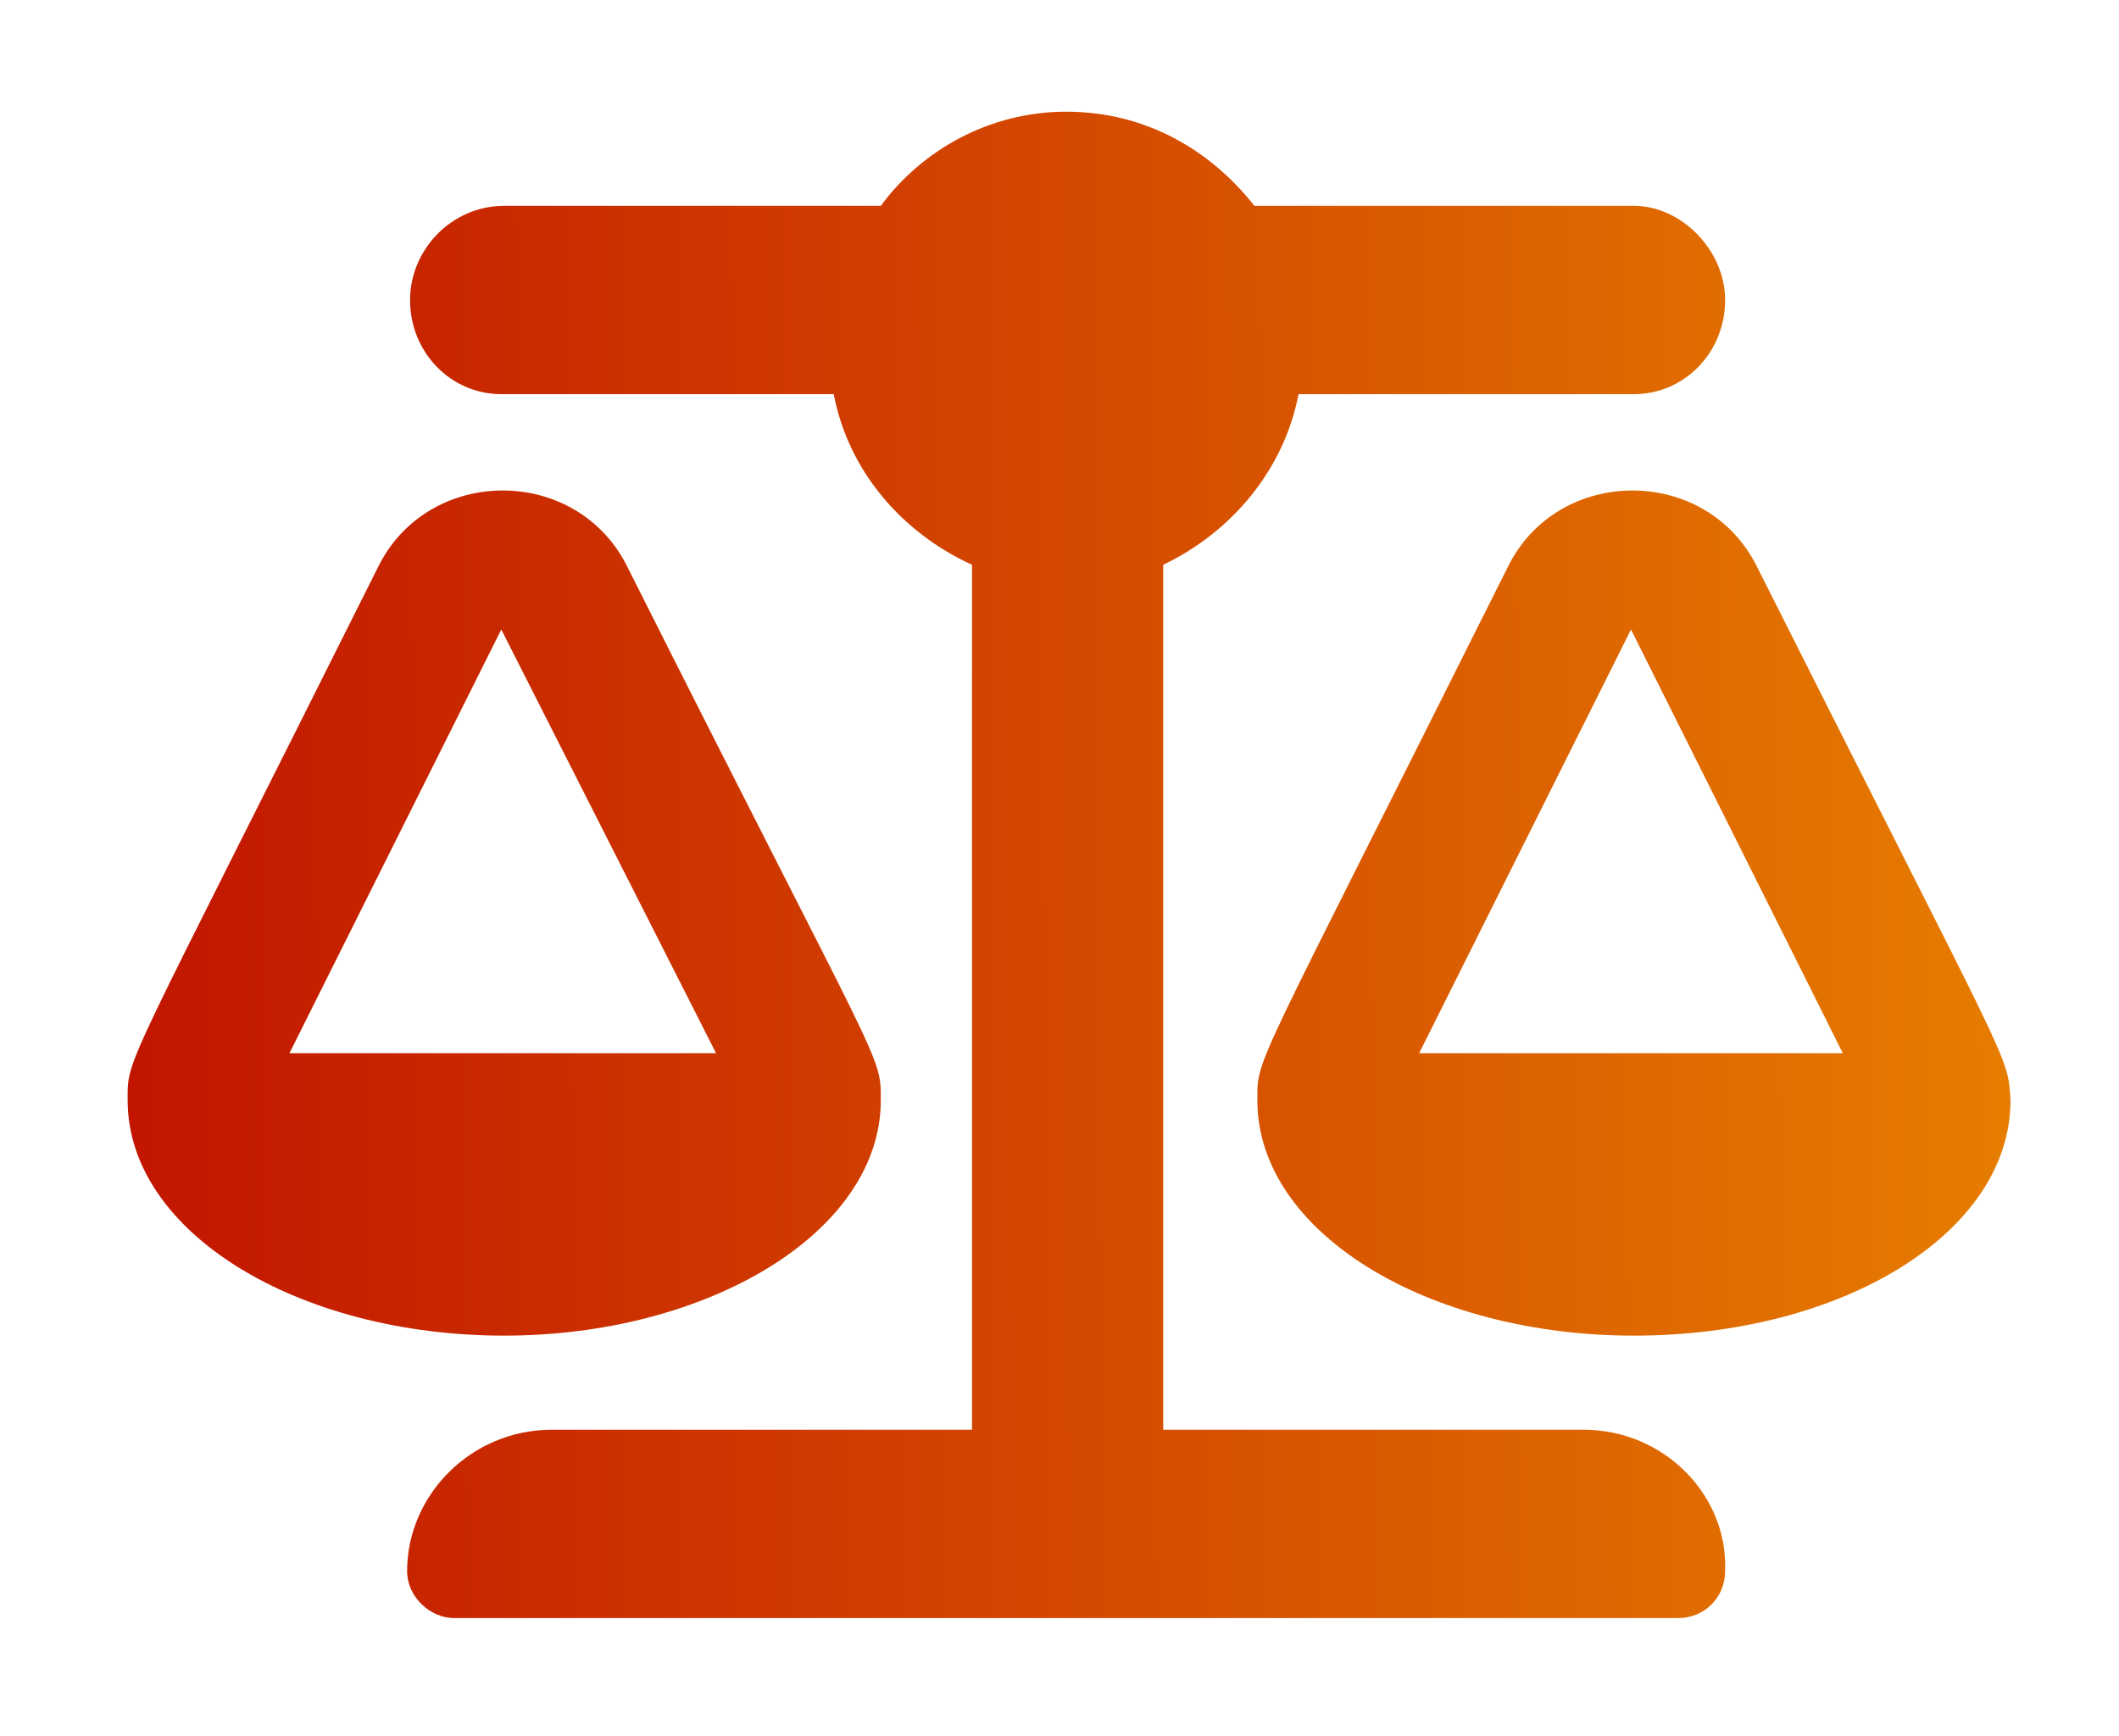
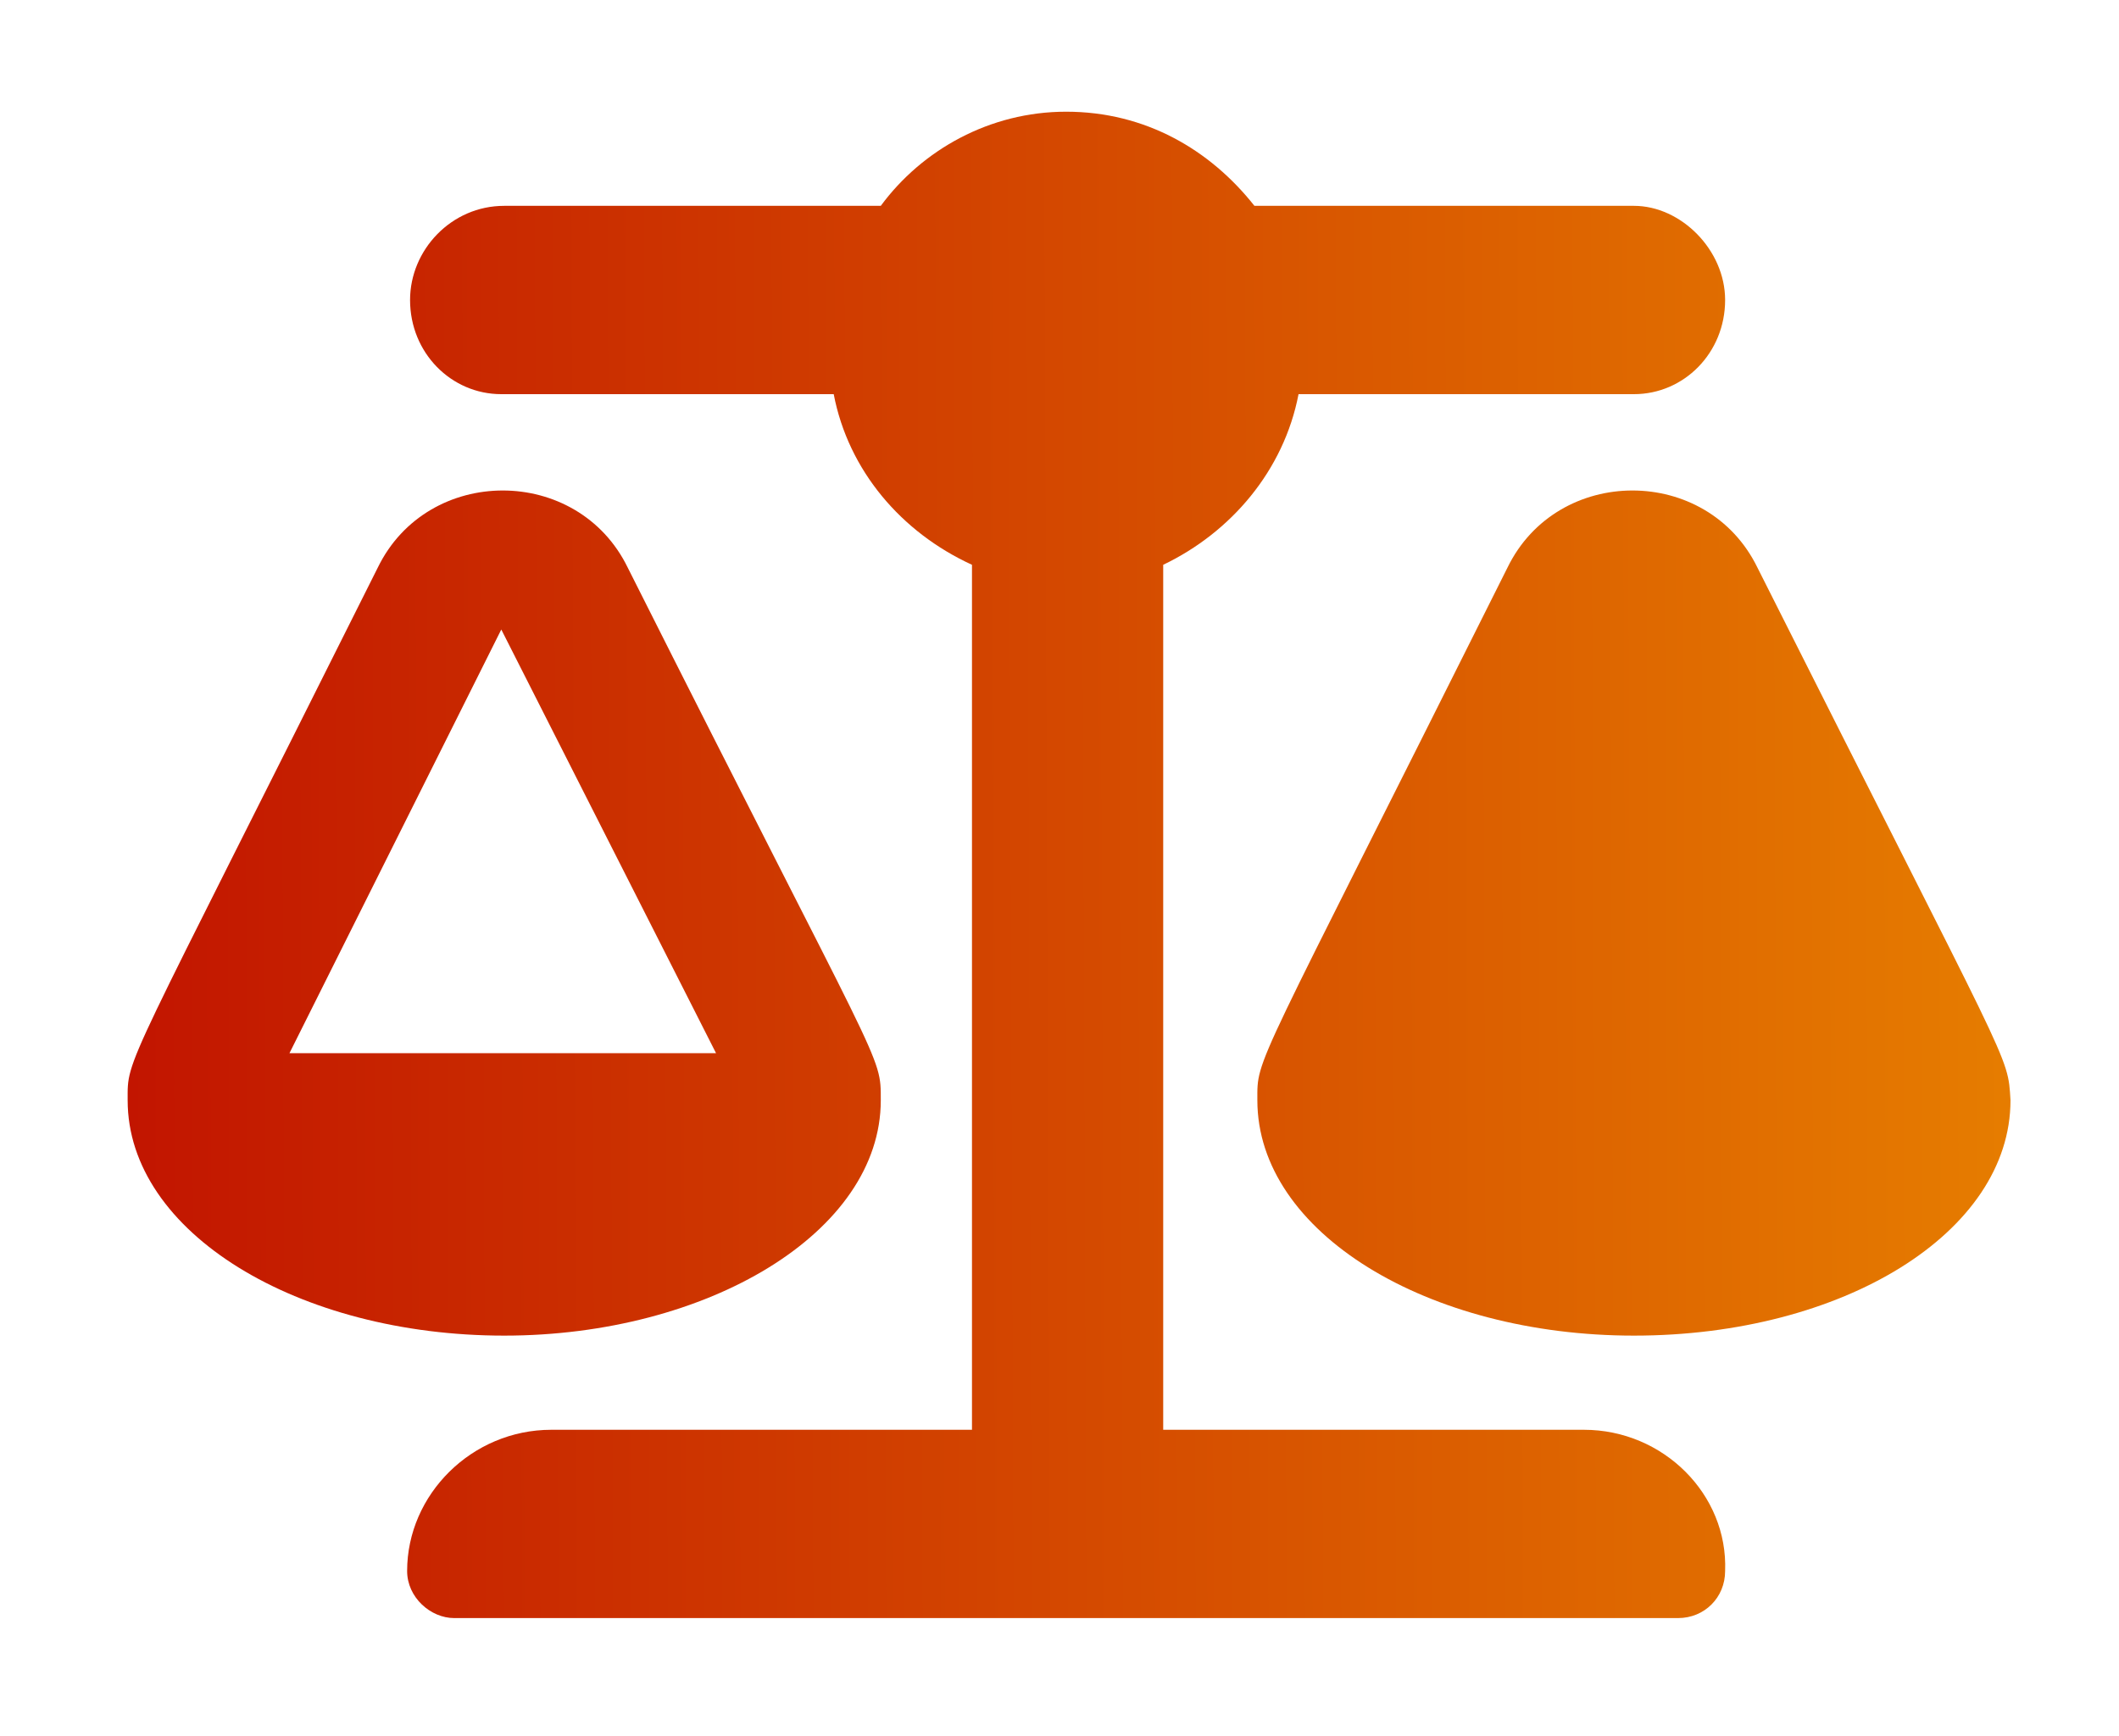
<svg xmlns="http://www.w3.org/2000/svg" width="83" height="68" viewBox="0 0 83 68" fill="none">
  <g filter="url(#filter0_d_659_4411)">
-     <path d="M68.84 18.236C66.881 14.203 61.004 14.203 59.045 18.236C49.02 38.287 49.25 37.365 49.25 39.094C49.25 44.279 55.934 48.312 64 48.312C72.182 48.312 78.75 44.279 78.75 39.094C78.635 37.25 78.865 38.172 68.84 18.236ZM55.588 37.25L63.885 20.656L72.182 37.25H55.588ZM34.5 39.094C34.5 37.25 34.615 38.172 24.59 18.236C22.631 14.203 16.754 14.203 14.795 18.236C4.77 38.287 5 37.365 5 39.094C5 44.279 11.684 48.312 19.75 48.312C27.701 48.312 34.5 44.279 34.5 39.094ZM19.635 20.656L28.047 37.25H11.338L19.635 20.656ZM62.041 52H45.562V18.121C48.213 16.854 50.287 14.434 50.863 11.438H64C65.959 11.438 67.572 9.824 67.572 7.75C67.572 5.791 65.844 4.062 64 4.062H49.135C47.406 1.873 44.871 0.375 41.76 0.375C38.764 0.375 36.113 1.873 34.5 4.062H19.75C17.676 4.062 16.062 5.791 16.062 7.75C16.062 9.824 17.676 11.438 19.635 11.438H32.656C33.232 14.434 35.307 16.854 38.072 18.121V52H21.594C18.482 52 15.947 54.535 15.947 57.531C15.947 58.568 16.869 59.375 17.791 59.375H65.728C66.766 59.375 67.572 58.568 67.572 57.531C67.688 54.535 65.152 52 62.041 52Z" fill="url(#paint0_linear_659_4411)" />
+     <path d="M68.84 18.236C66.881 14.203 61.004 14.203 59.045 18.236C49.02 38.287 49.25 37.365 49.25 39.094C49.25 44.279 55.934 48.312 64 48.312C72.182 48.312 78.75 44.279 78.75 39.094C78.635 37.25 78.865 38.172 68.84 18.236ZM55.588 37.25L72.182 37.25H55.588ZM34.5 39.094C34.5 37.25 34.615 38.172 24.59 18.236C22.631 14.203 16.754 14.203 14.795 18.236C4.77 38.287 5 37.365 5 39.094C5 44.279 11.684 48.312 19.75 48.312C27.701 48.312 34.5 44.279 34.5 39.094ZM19.635 20.656L28.047 37.25H11.338L19.635 20.656ZM62.041 52H45.562V18.121C48.213 16.854 50.287 14.434 50.863 11.438H64C65.959 11.438 67.572 9.824 67.572 7.75C67.572 5.791 65.844 4.062 64 4.062H49.135C47.406 1.873 44.871 0.375 41.76 0.375C38.764 0.375 36.113 1.873 34.5 4.062H19.75C17.676 4.062 16.062 5.791 16.062 7.75C16.062 9.824 17.676 11.438 19.635 11.438H32.656C33.232 14.434 35.307 16.854 38.072 18.121V52H21.594C18.482 52 15.947 54.535 15.947 57.531C15.947 58.568 16.869 59.375 17.791 59.375H65.728C66.766 59.375 67.572 58.568 67.572 57.531C67.688 54.535 65.152 52 62.041 52Z" fill="url(#paint0_linear_659_4411)" />
  </g>
  <defs>
    <filter id="filter0_d_659_4411" x="0.77" y="0.375" width="82.096" height="67" filterUnits="userSpaceOnUse" color-interpolation-filters="sRGB">
      <feFlood flood-opacity="0" result="BackgroundImageFix" />
      <feColorMatrix in="SourceAlpha" type="matrix" values="0 0 0 0 0 0 0 0 0 0 0 0 0 0 0 0 0 0 127 0" result="hardAlpha" />
      <feOffset dy="4" />
      <feGaussianBlur stdDeviation="2" />
      <feComposite in2="hardAlpha" operator="out" />
      <feColorMatrix type="matrix" values="0 0 0 0 0 0 0 0 0 0 0 0 0 0 0 0 0 0 0.25 0" />
      <feBlend mode="normal" in2="BackgroundImageFix" result="effect1_dropShadow_659_4411" />
      <feBlend mode="normal" in="SourceGraphic" in2="effect1_dropShadow_659_4411" result="shape" />
    </filter>
    <linearGradient id="paint0_linear_659_4411" x1="5" y1="29.5" x2="130.5" y2="29" gradientUnits="userSpaceOnUse">
      <stop stop-color="#C21500" />
      <stop offset="1" stop-color="#FFC500" />
    </linearGradient>
  </defs>
</svg>